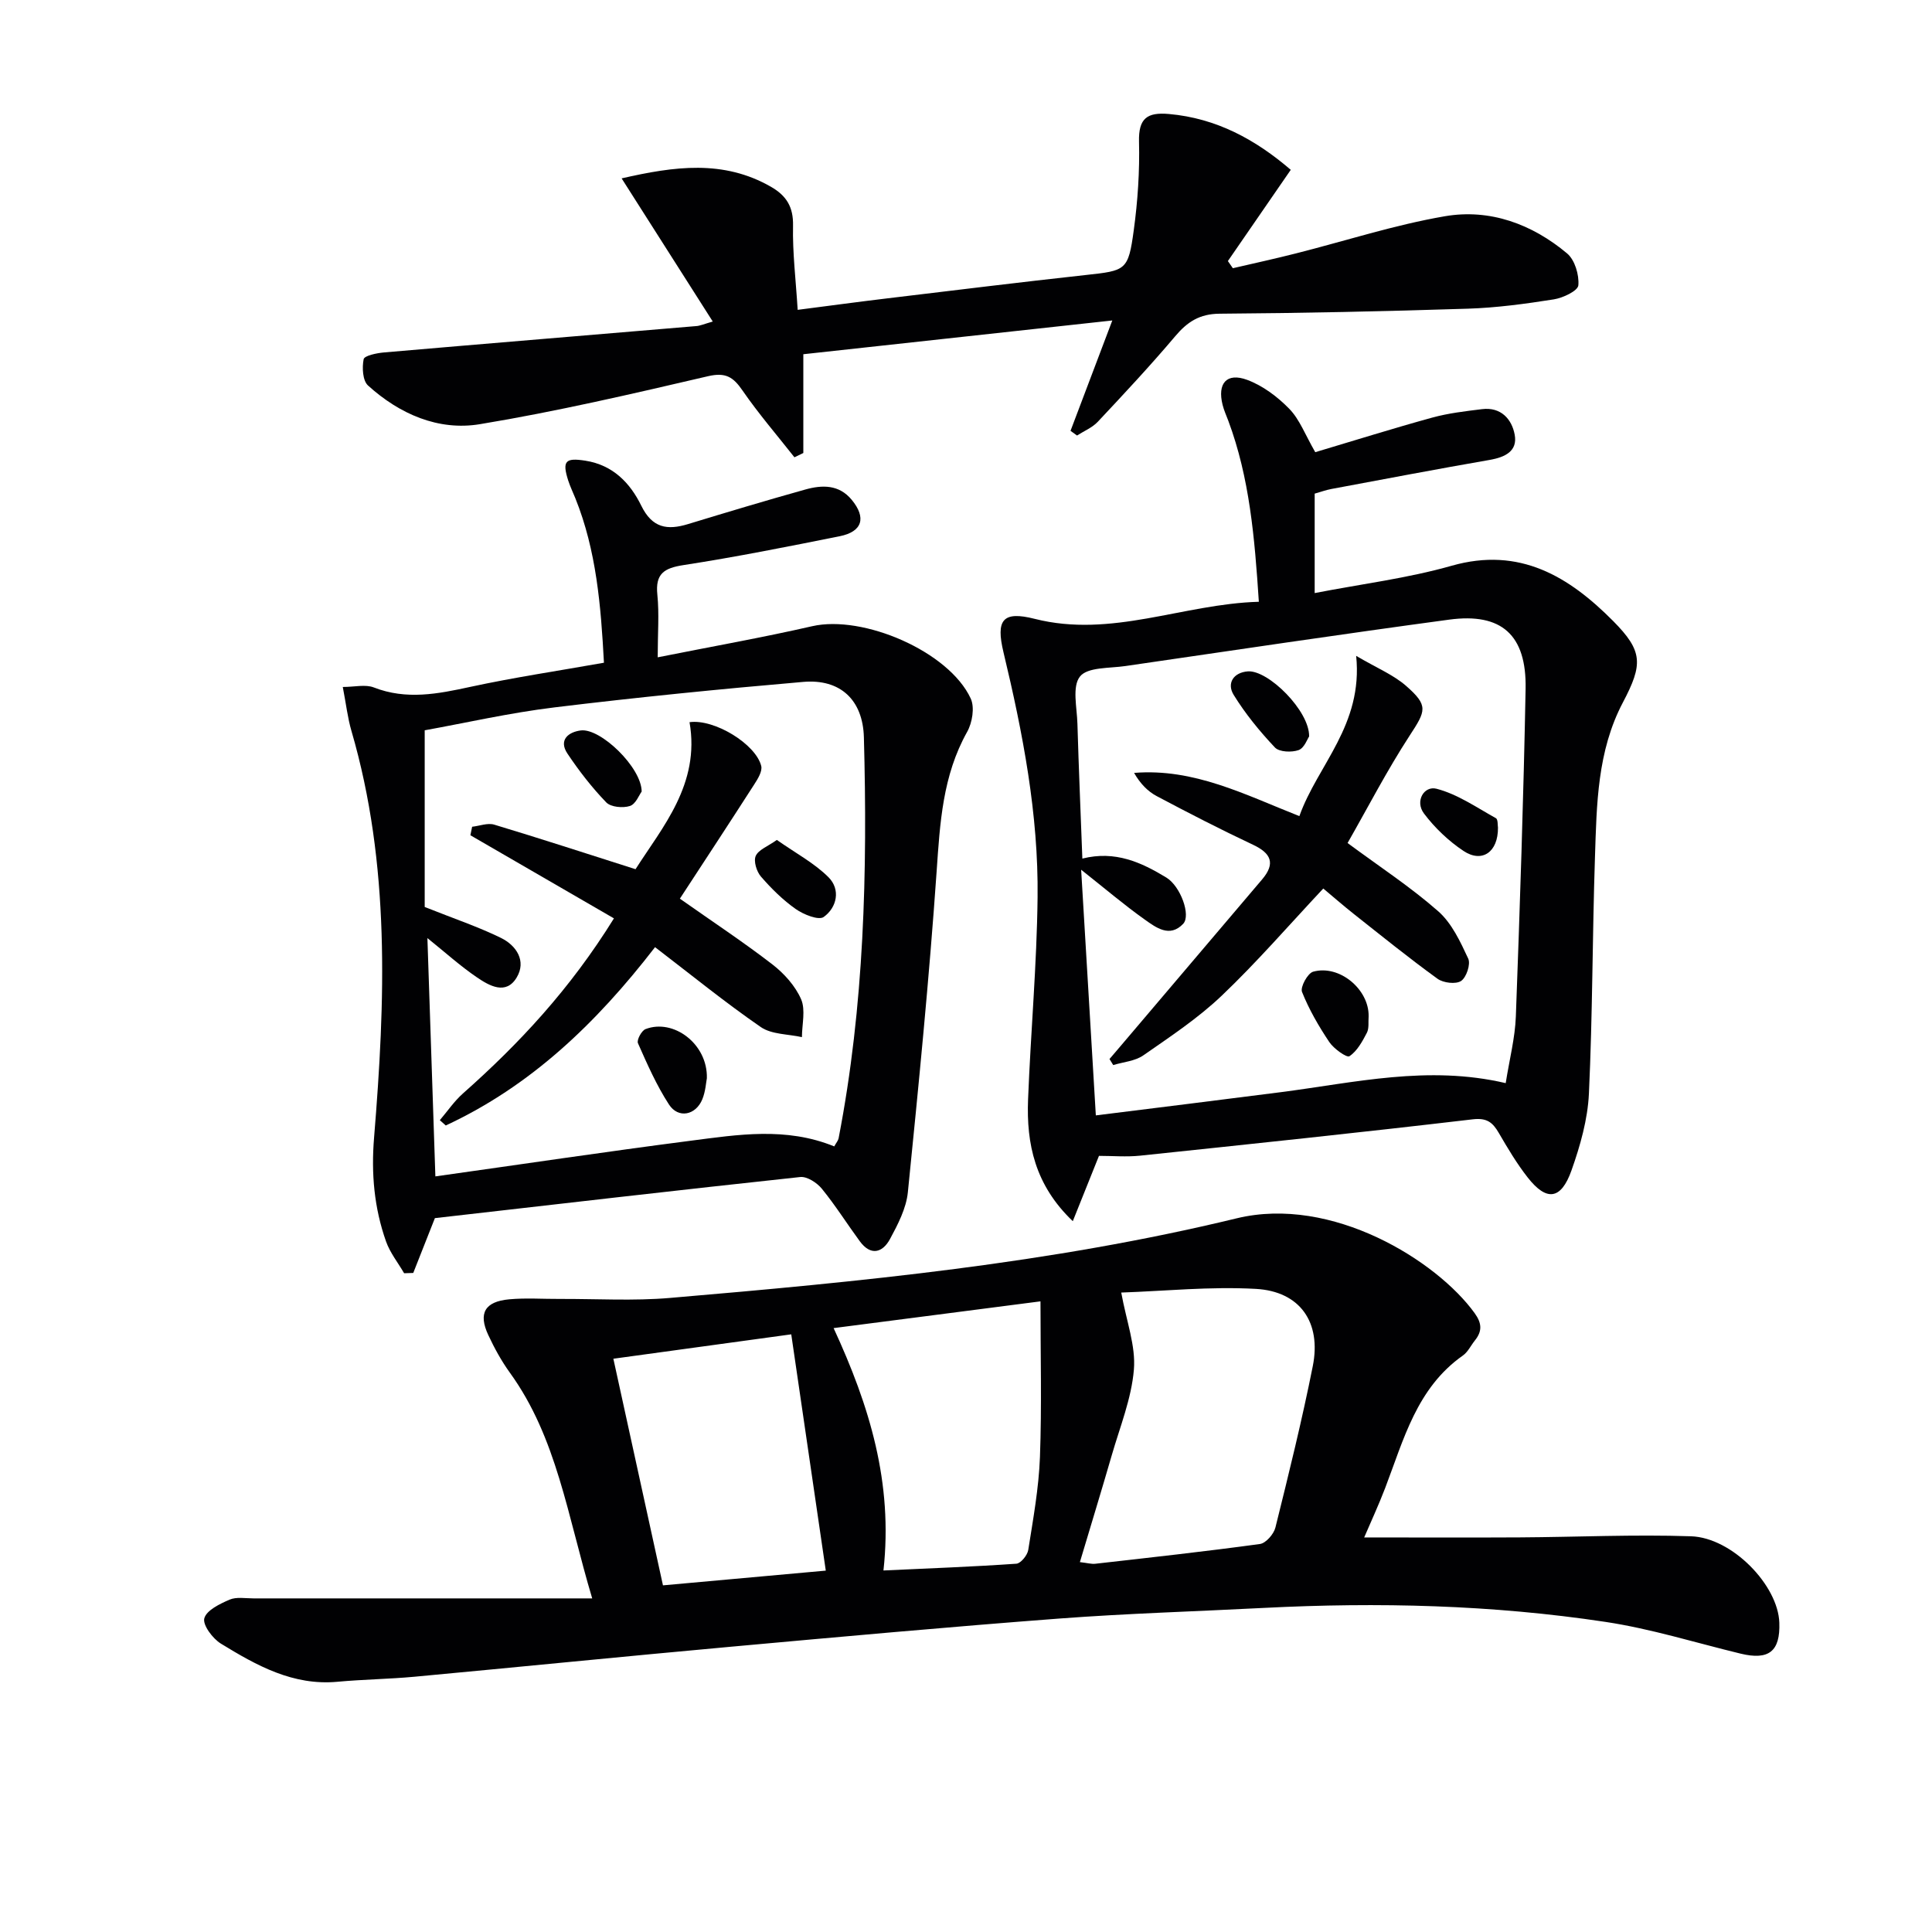
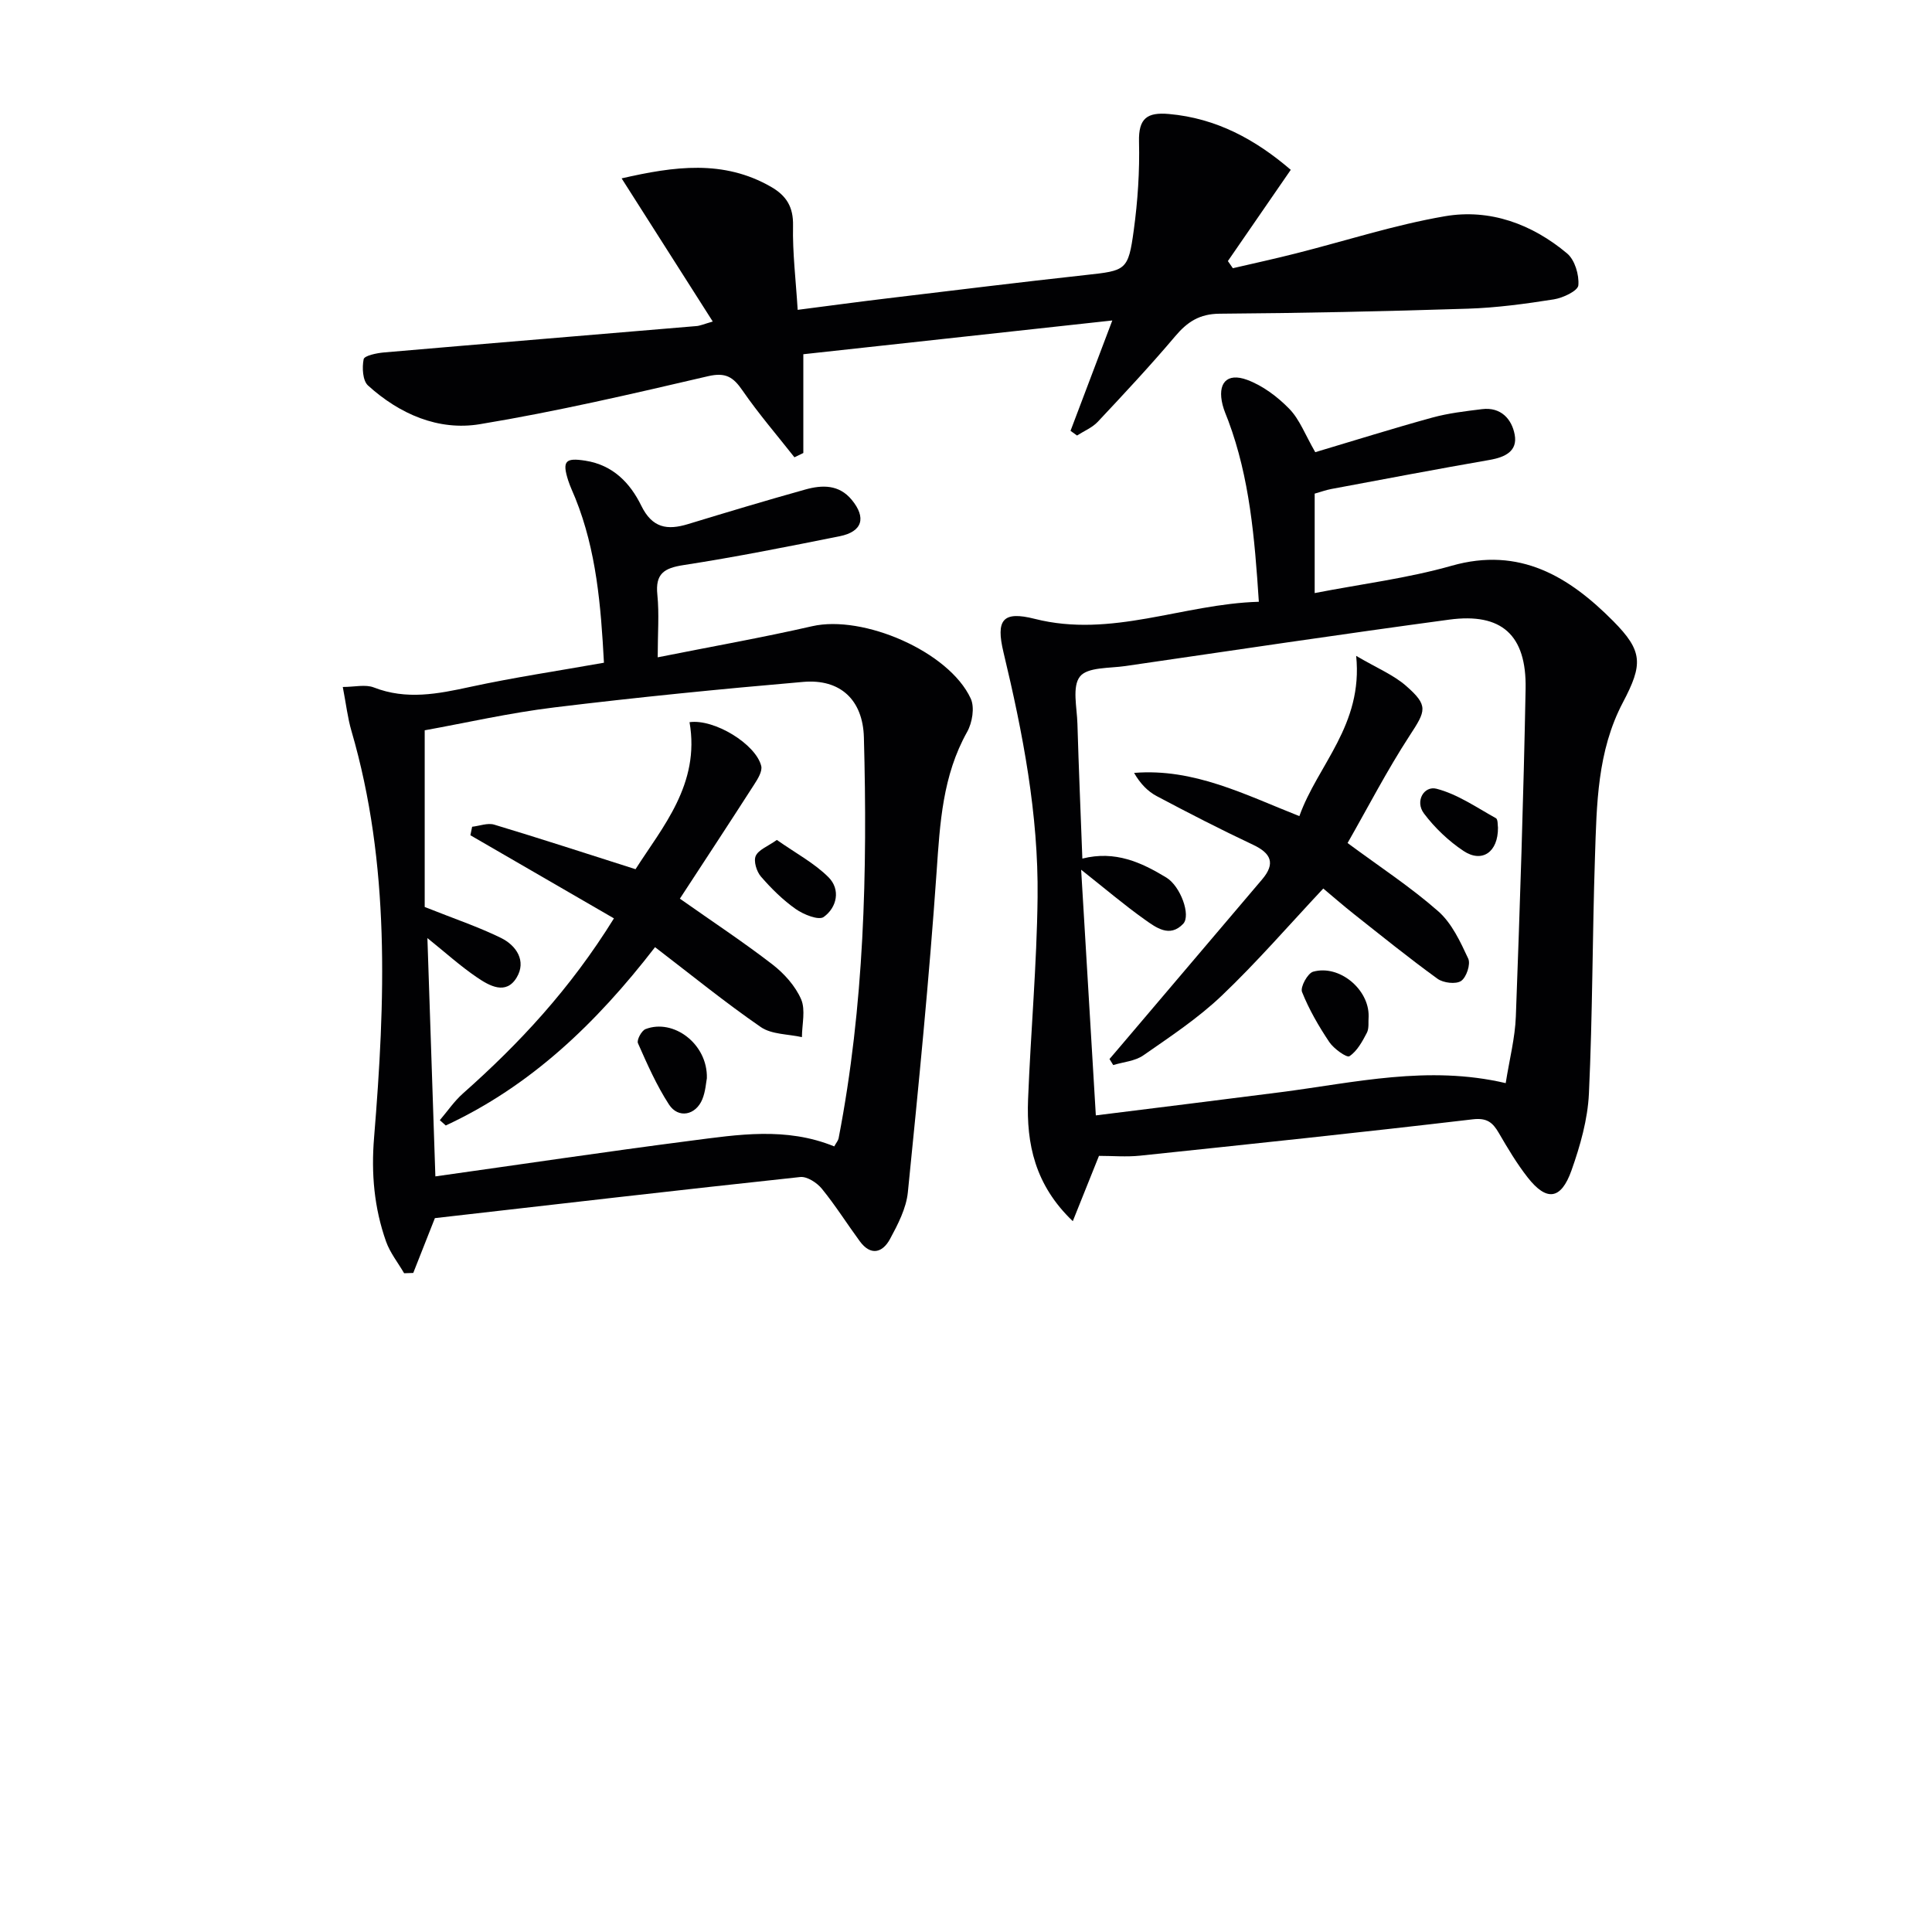
<svg xmlns="http://www.w3.org/2000/svg" enable-background="new 0 0 400 400" viewBox="0 0 400 400">
  <g fill="#010103">
-     <path d="m122.61 330.93c-5.14-17.16-7.32-33.3-17.06-46.75-1.74-2.41-3.2-5.08-4.46-7.78-2.1-4.5-.72-6.92 4.32-7.39 3.47-.32 6.99-.06 10.49-.08 7.62-.03 15.28.44 22.84-.21 39.39-3.36 78.77-7.14 117.3-16.48 19.73-4.78 41.44 8.79 49.26 19.62 1.53 2.11 1.6 3.76.05 5.68-.83 1.04-1.44 2.38-2.48 3.11-9.56 6.72-12.25 17.4-16.09 27.44-1.35 3.53-2.95 6.97-4.34 10.22 10.77 0 21.49.05 32.21-.01 11.82-.07 23.65-.63 35.46-.23 8.55.29 18.02 10.17 18.28 17.88.21 5.95-2.17 7.83-8.01 6.42-9.33-2.26-18.57-5.16-28.03-6.58-23.41-3.53-47.02-4.1-70.66-2.89-14.11.73-28.25 1.14-42.34 2.2-22.7 1.72-45.38 3.78-68.05 5.84-21.84 1.98-43.66 4.18-65.49 6.21-5.29.49-10.63.55-15.92 1.04-9.22.86-16.77-3.37-24.15-7.89-1.7-1.04-3.81-3.86-3.44-5.24.45-1.67 3.21-3 5.23-3.87 1.42-.61 3.28-.26 4.94-.26zm100.97-7.51c1.58.18 2.4.43 3.18.34 11.37-1.29 22.75-2.54 34.09-4.09 1.24-.17 2.87-2.05 3.21-3.41 2.76-11.1 5.51-22.22 7.74-33.43 1.8-9.04-2.63-15.47-11.79-15.98-9.45-.53-18.98.46-27.87.76 1.09 6 3.03 11.07 2.62 15.95-.5 6.01-2.89 11.87-4.59 17.76-2.1 7.26-4.32 14.5-6.59 22.1zm-40.67 1.73c9.69-.45 18.61-.78 27.51-1.4.92-.06 2.3-1.76 2.47-2.86 1.01-6.38 2.18-12.79 2.42-19.22.39-10.57.11-21.16.11-32.24-14.39 1.86-28.26 3.66-42.83 5.54 7.45 16.13 12.32 32.02 10.32 50.18zm-45.65 3.08c12.02-1.09 23.11-2.09 33.71-3.05-2.42-16.57-4.71-32.24-7.15-48.92-11.95 1.64-23.84 3.27-36.83 5.05 3.46 15.82 6.77 30.97 10.27 46.92z" />
    <path d="m272.31 93.62c8.06-2.4 16.1-4.93 24.22-7.16 3.34-.92 6.84-1.32 10.3-1.75 3.91-.49 6.17 2.05 6.77 5.28.64 3.42-2 4.68-5.18 5.23-10.94 1.9-21.86 3.98-32.78 6.02-1.12.21-2.21.61-3.45.96v20.59c9.67-1.88 19.22-3.06 28.37-5.66 14.1-4.01 24.32 2.28 33.42 11.44 6.19 6.24 6.19 8.95 2.03 16.85-5.33 10.11-5.43 21.13-5.79 32.06-.54 16.3-.49 32.63-1.25 48.92-.25 5.36-1.8 10.81-3.61 15.92-2.17 6.11-5.16 6.45-9.07 1.46-2.25-2.87-4.13-6.04-5.97-9.2-1.29-2.22-2.48-3.19-5.46-2.83-22.92 2.7-45.88 5.11-68.84 7.52-2.8.29-5.65.04-8.49.04-1.72 4.3-3.41 8.52-5.42 13.52-7.85-7.49-9.62-16.03-9.26-25.19.55-13.95 1.81-27.88 1.97-41.83.2-17.2-3.05-34.04-7.05-50.72-1.63-6.78-.17-8.64 6.43-6.97 15.94 4.05 30.68-3.08 46.43-3.53-.87-13.33-1.92-25.67-6.32-37.47-.41-1.09-.9-2.16-1.18-3.28-1.13-4.46.83-6.77 5.09-5.19 3.23 1.2 6.29 3.5 8.72 6 2.13 2.18 3.27 5.33 5.37 8.97zm39.43 130.63c.79-4.99 1.94-9.38 2.1-13.81.84-22.6 1.59-45.22 2.02-67.83.21-11.16-4.98-15.79-15.83-14.32-22.37 3.02-44.71 6.35-67.05 9.61-3.27.48-7.81.19-9.38 2.16-1.67 2.08-.62 6.44-.53 9.8.27 9.26.67 18.51 1.02 27.9 6.82-1.72 12.23.8 17.39 3.93 2.94 1.79 5.13 7.84 3.48 9.58-2.79 2.94-5.63.76-7.96-.89-4.24-3.01-8.21-6.4-13.16-10.31 1.03 17.32 2.01 33.74 3.04 50.86 13.33-1.67 25.83-3.2 38.32-4.81 15.27-1.97 30.46-5.64 46.54-1.87z" />
    <path d="m136.17 136.09c11.23-2.24 21.66-4.08 31.98-6.44 10.55-2.41 28.33 5.23 32.83 14.98.85 1.84.32 5.01-.75 6.91-5.07 9.05-5.62 18.84-6.31 28.87-1.54 22.19-3.73 44.33-5.96 66.46-.34 3.32-2.06 6.63-3.69 9.65-1.54 2.85-3.98 3.56-6.25.48-2.65-3.61-5.04-7.42-7.86-10.88-1.02-1.25-3.06-2.58-4.48-2.43-25.21 2.7-50.39 5.63-75.64 8.51-1.31 3.32-2.9 7.34-4.48 11.35-.63.02-1.26.04-1.89.06-1.27-2.19-2.92-4.24-3.75-6.59-2.45-6.95-3.09-14.01-2.47-21.52 2.31-28.24 3.39-56.48-4.69-84.18-.78-2.66-1.09-5.46-1.79-9.09 2.44 0 4.68-.58 6.43.1 6.75 2.63 13.25 1.34 19.97-.12 9.05-1.96 18.23-3.32 27.67-5-.63-11.86-1.57-23.22-5.91-34.03-.5-1.23-1.08-2.44-1.49-3.7-1.3-4.07-.55-4.74 3.55-4.1 5.74.9 9.28 4.63 11.58 9.32 2.27 4.63 5.37 5.12 9.67 3.81 8.07-2.46 16.16-4.89 24.29-7.16 3.47-.97 6.97-1.07 9.61 2.13 3.06 3.71 2.22 6.59-2.48 7.54-10.74 2.15-21.49 4.3-32.31 5.97-4.04.62-5.91 1.76-5.45 6.16.4 3.93.07 7.94.07 12.94zm36.55 101.26c.45-.81.81-1.21.9-1.66 5.32-27.45 5.99-55.2 5.24-83.02-.21-7.77-4.89-12.15-12.55-11.49-17.2 1.48-34.39 3.19-51.53 5.28-9.3 1.13-18.47 3.23-26.85 4.74v36.58c6.15 2.45 11.13 4.12 15.8 6.41 3.18 1.57 5.29 4.76 3.25 8.18-2.21 3.71-5.66 1.73-8.21 0-3.49-2.37-6.64-5.23-10.28-8.15.56 16.73 1.1 32.9 1.65 49.34 17.93-2.52 35.32-5.12 52.75-7.37 9.86-1.27 19.82-2.92 29.83 1.16z" />
    <path d="m147.57 66.57c-6.37-10-12.46-19.57-18.87-29.64 10.89-2.49 21.06-3.93 30.95 1.76 3.17 1.83 4.62 4.15 4.54 8.04-.12 5.6.58 11.21.96 17.42 6.61-.85 12.63-1.67 18.66-2.39 13.68-1.64 27.35-3.33 41.05-4.83 8.24-.9 8.74-.92 9.87-9.24.83-6.07 1.24-12.26 1.09-18.37-.12-4.86 1.72-6.11 6.18-5.72 9.87.87 17.96 5.31 25.24 11.56-4.48 6.49-8.75 12.69-13.02 18.89.34.49.69.99 1.03 1.48 4.35-1.01 8.71-1.96 13.04-3.06 10.28-2.6 20.44-5.91 30.86-7.7 9.32-1.6 18.05 1.62 25.3 7.7 1.6 1.34 2.52 4.44 2.33 6.6-.1 1.15-3.18 2.61-5.07 2.91-5.9.93-11.86 1.74-17.81 1.93-17.13.55-34.27.92-51.4 1.04-4.14.03-6.67 1.68-9.19 4.67-5.13 6.07-10.57 11.89-16.01 17.69-1.15 1.23-2.86 1.92-4.31 2.86-.45-.32-.9-.65-1.35-.97 2.71-7.15 5.41-14.29 8.65-22.85-21.92 2.39-43.04 4.7-63.97 6.99v20.45c-.61.3-1.22.59-1.84.89-3.61-4.59-7.44-9.03-10.75-13.83-1.92-2.79-3.48-3.81-7.14-2.96-15.67 3.65-31.36 7.31-47.22 9.93-8.62 1.43-16.66-2.1-23.18-8.01-1.11-1.01-1.25-3.71-.9-5.44.15-.74 2.7-1.27 4.2-1.4 21.52-1.86 43.05-3.63 64.57-5.45.8-.03 1.57-.39 3.51-.95z" />
    <path d="m280.78 135.79c4.3 2.53 7.71 3.92 10.33 6.21 4.69 4.11 4.11 5.14.73 10.32-4.68 7.19-8.63 14.85-12.84 22.22 6.67 4.93 13.07 9.12 18.77 14.13 2.81 2.47 4.58 6.3 6.21 9.8.54 1.15-.38 3.9-1.48 4.63-1.09.72-3.68.41-4.88-.46-5.92-4.29-11.61-8.89-17.35-13.43-2.2-1.74-4.32-3.6-6.3-5.25-7.1 7.57-13.72 15.23-21.02 22.18-4.9 4.67-10.66 8.48-16.25 12.37-1.71 1.19-4.13 1.36-6.22 2-.26-.42-.51-.83-.77-1.25.76-.89 1.52-1.78 2.28-2.67 9.78-11.51 19.55-23.01 29.32-34.52 2.79-3.29 1.89-5.4-1.9-7.18-6.72-3.16-13.34-6.57-19.9-10.05-1.88-.99-3.43-2.59-4.71-4.82 12.39-1 22.92 4.49 34.22 8.95 3.76-10.58 13.22-18.82 11.76-33.18z" />
    <path d="m283.36 210.42c-.1 1.15.13 2.47-.37 3.42-.94 1.8-2.02 3.79-3.61 4.84-.54.36-3.23-1.54-4.16-2.93-2.19-3.27-4.2-6.74-5.65-10.38-.4-1 1.16-3.87 2.3-4.19 5.44-1.52 11.6 3.66 11.49 9.24z" />
-     <path d="m271.04 152.48c-.35.49-1 2.4-2.18 2.82-1.44.51-4 .41-4.9-.54-3.16-3.35-6.13-6.98-8.54-10.89-1.48-2.4-.05-4.64 2.93-4.87 4.22-.31 12.8 8.19 12.69 13.48z" />
    <path d="m310.14 171.35c.04 5.09-3.31 7.38-7.15 4.82-3.09-2.06-5.94-4.78-8.17-7.74-1.93-2.57.03-5.79 2.59-5.13 4.34 1.12 8.28 3.86 12.29 6.09.47.24.35 1.54.44 1.96z" />
    <path d="m127.11 190.14c-10.21-5.91-19.97-11.56-29.72-17.21.12-.59.24-1.17.36-1.76 1.53-.17 3.21-.84 4.56-.44 9.5 2.86 18.94 5.94 29.27 9.23 5.54-8.7 13.42-17.61 11.18-30.44 5.11-.72 13.69 4.51 14.84 9.05.28 1.1-.7 2.69-1.44 3.83-5.1 7.94-10.28 15.82-15.4 23.66 6.76 4.76 13.14 8.97 19.18 13.63 2.42 1.87 4.72 4.44 5.92 7.19.96 2.22.18 5.2.17 7.85-2.87-.65-6.27-.54-8.52-2.09-7.46-5.15-14.51-10.89-21.89-16.54-12.29 15.92-25.86 28.8-43.33 36.92-.41-.37-.82-.73-1.23-1.1 1.59-1.86 2.98-3.93 4.8-5.54 11.64-10.32 22.16-21.58 31.25-36.24z" />
    <path d="m146.35 223.23c-.17.85-.27 2.72-.94 4.36-1.36 3.33-4.99 4.05-6.91 1.08-2.57-3.96-4.5-8.35-6.42-12.69-.29-.65.74-2.59 1.56-2.91 5.76-2.24 12.89 3.03 12.71 10.16z" />
    <path d="m160.84 173.9c3.91 2.75 7.76 4.79 10.7 7.73 2.52 2.53 1.76 6.23-1 8.22-1.04.75-4.16-.5-5.77-1.63-2.68-1.88-5.08-4.26-7.23-6.74-.9-1.04-1.56-3.2-1.07-4.28.59-1.29 2.52-1.98 4.37-3.3z" />
-     <path d="m132.85 163.88c-.51.68-1.22 2.6-2.43 2.99-1.45.47-3.95.24-4.9-.74-2.97-3.08-5.63-6.51-8.02-10.08-1.93-2.87.22-4.5 2.74-4.82 4.09-.53 12.59 7.66 12.61 12.65z" />
  </g>
</svg>